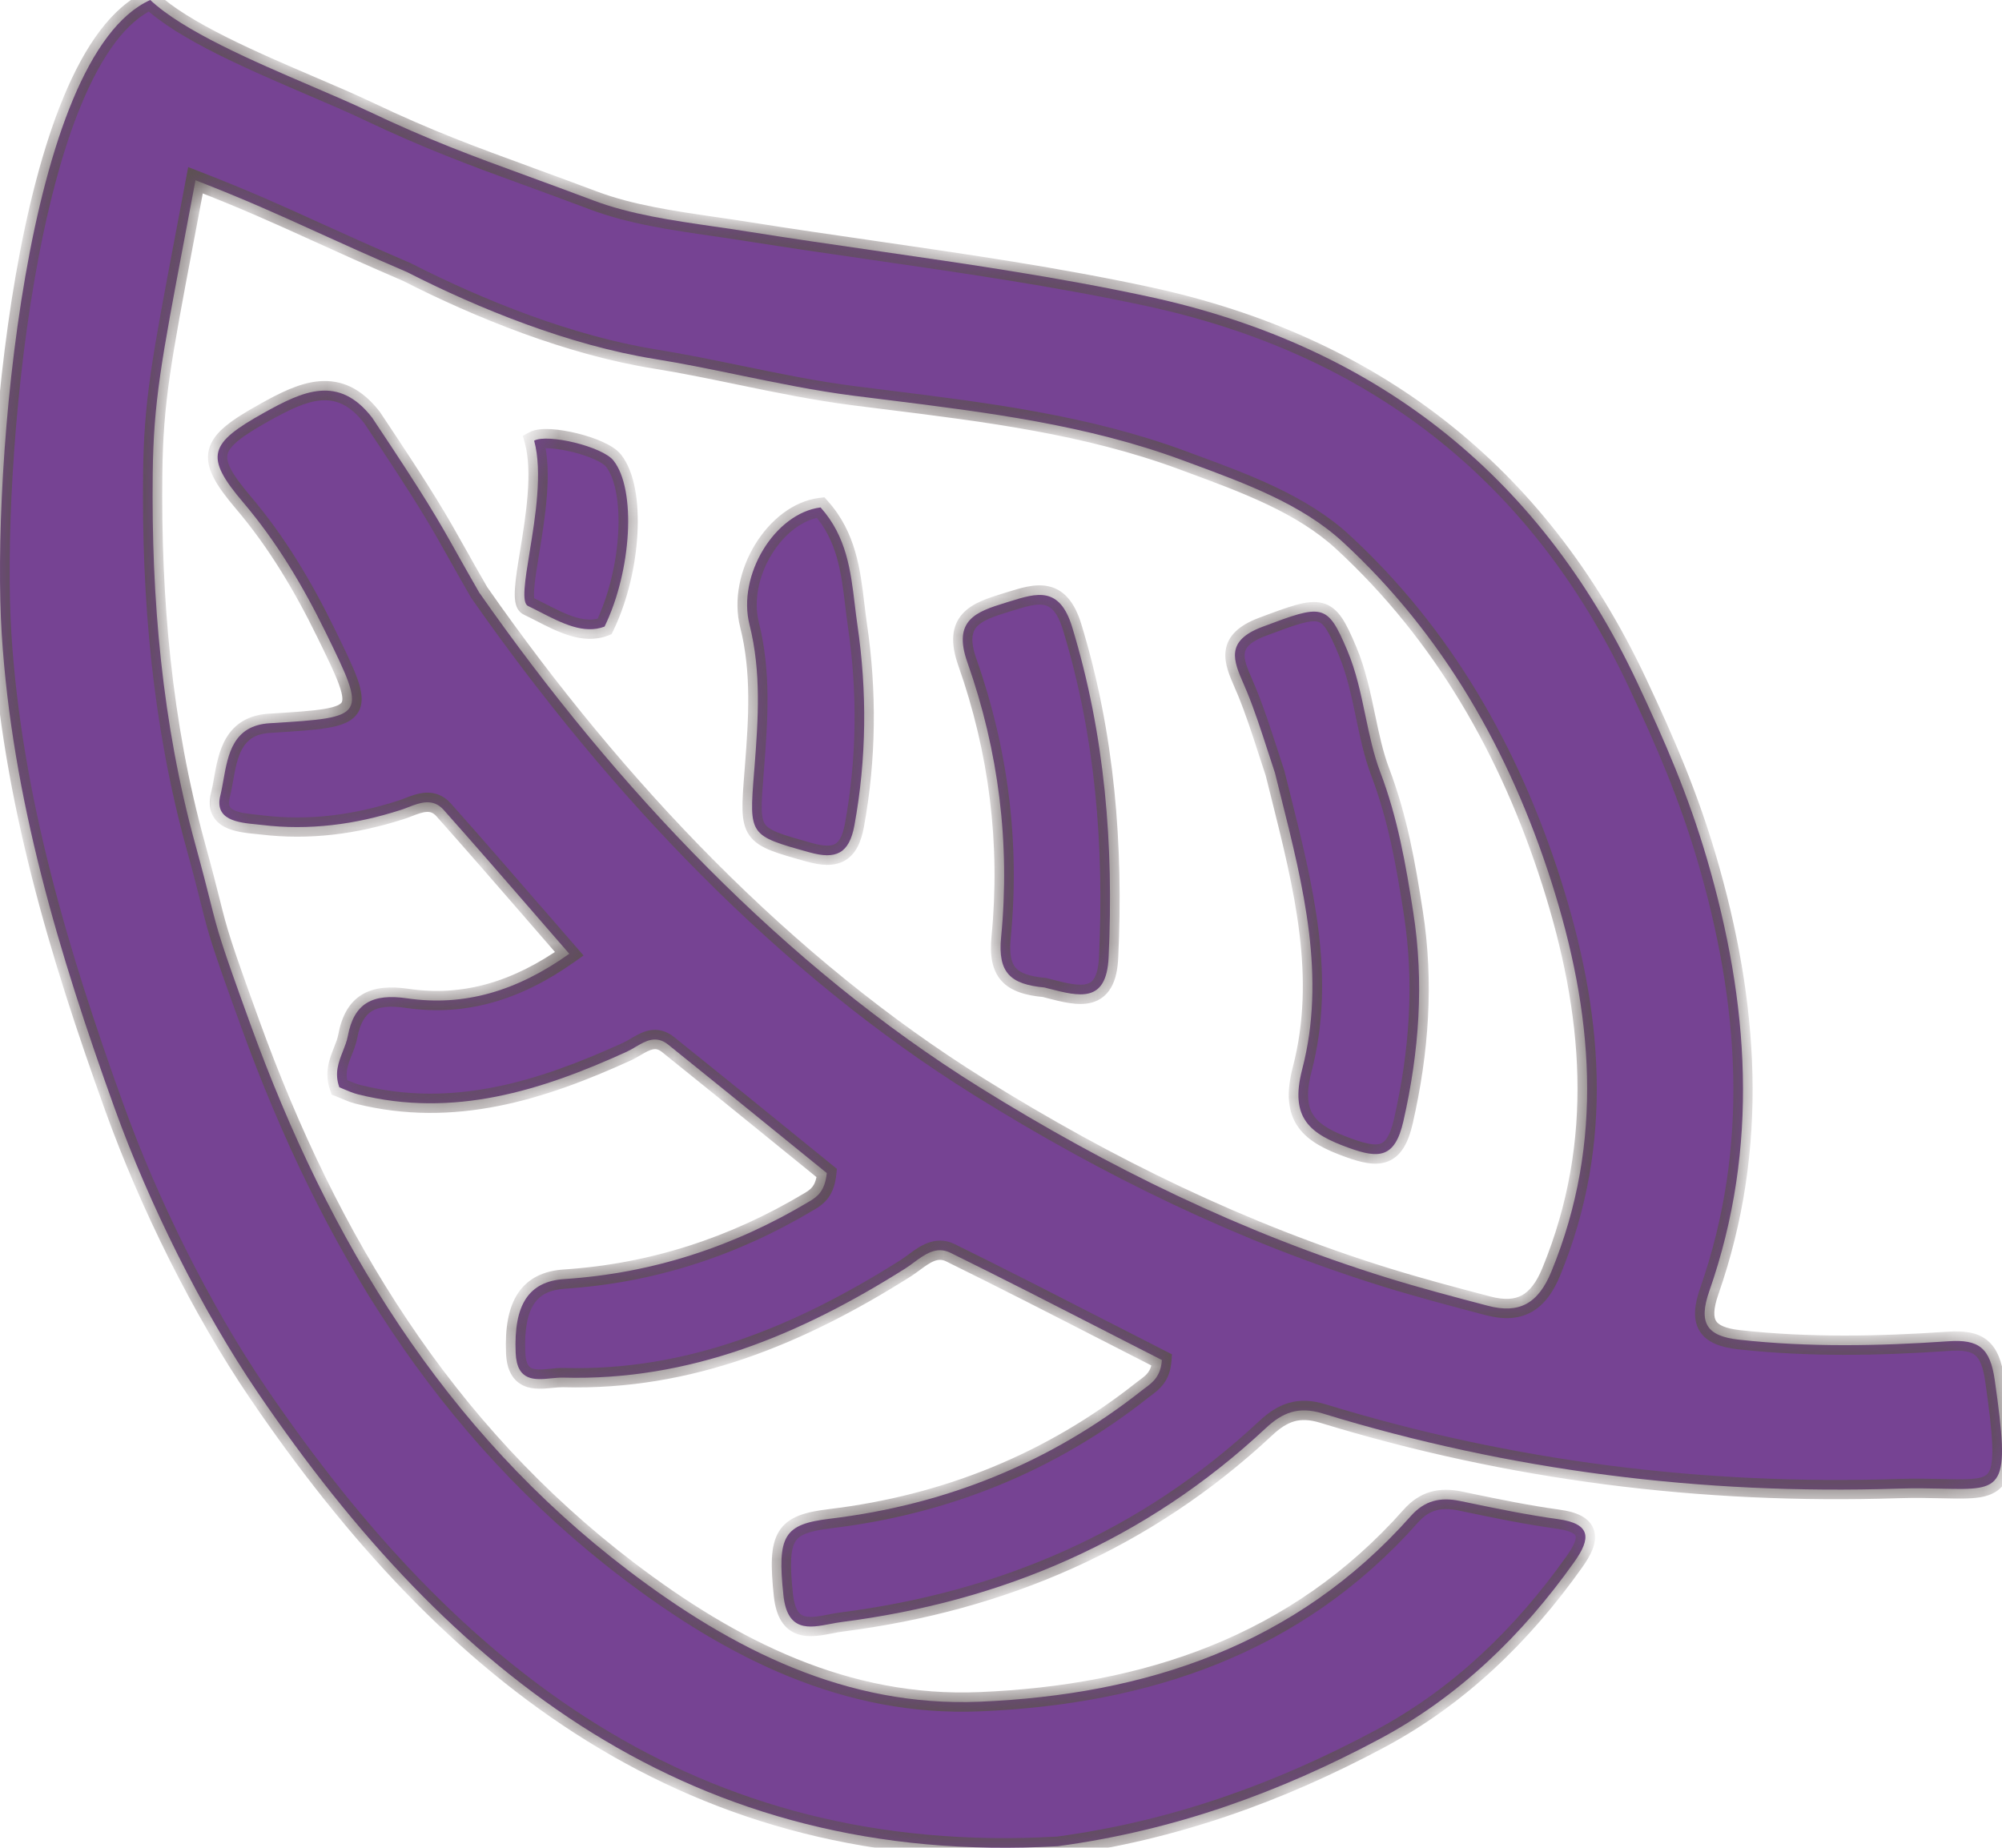
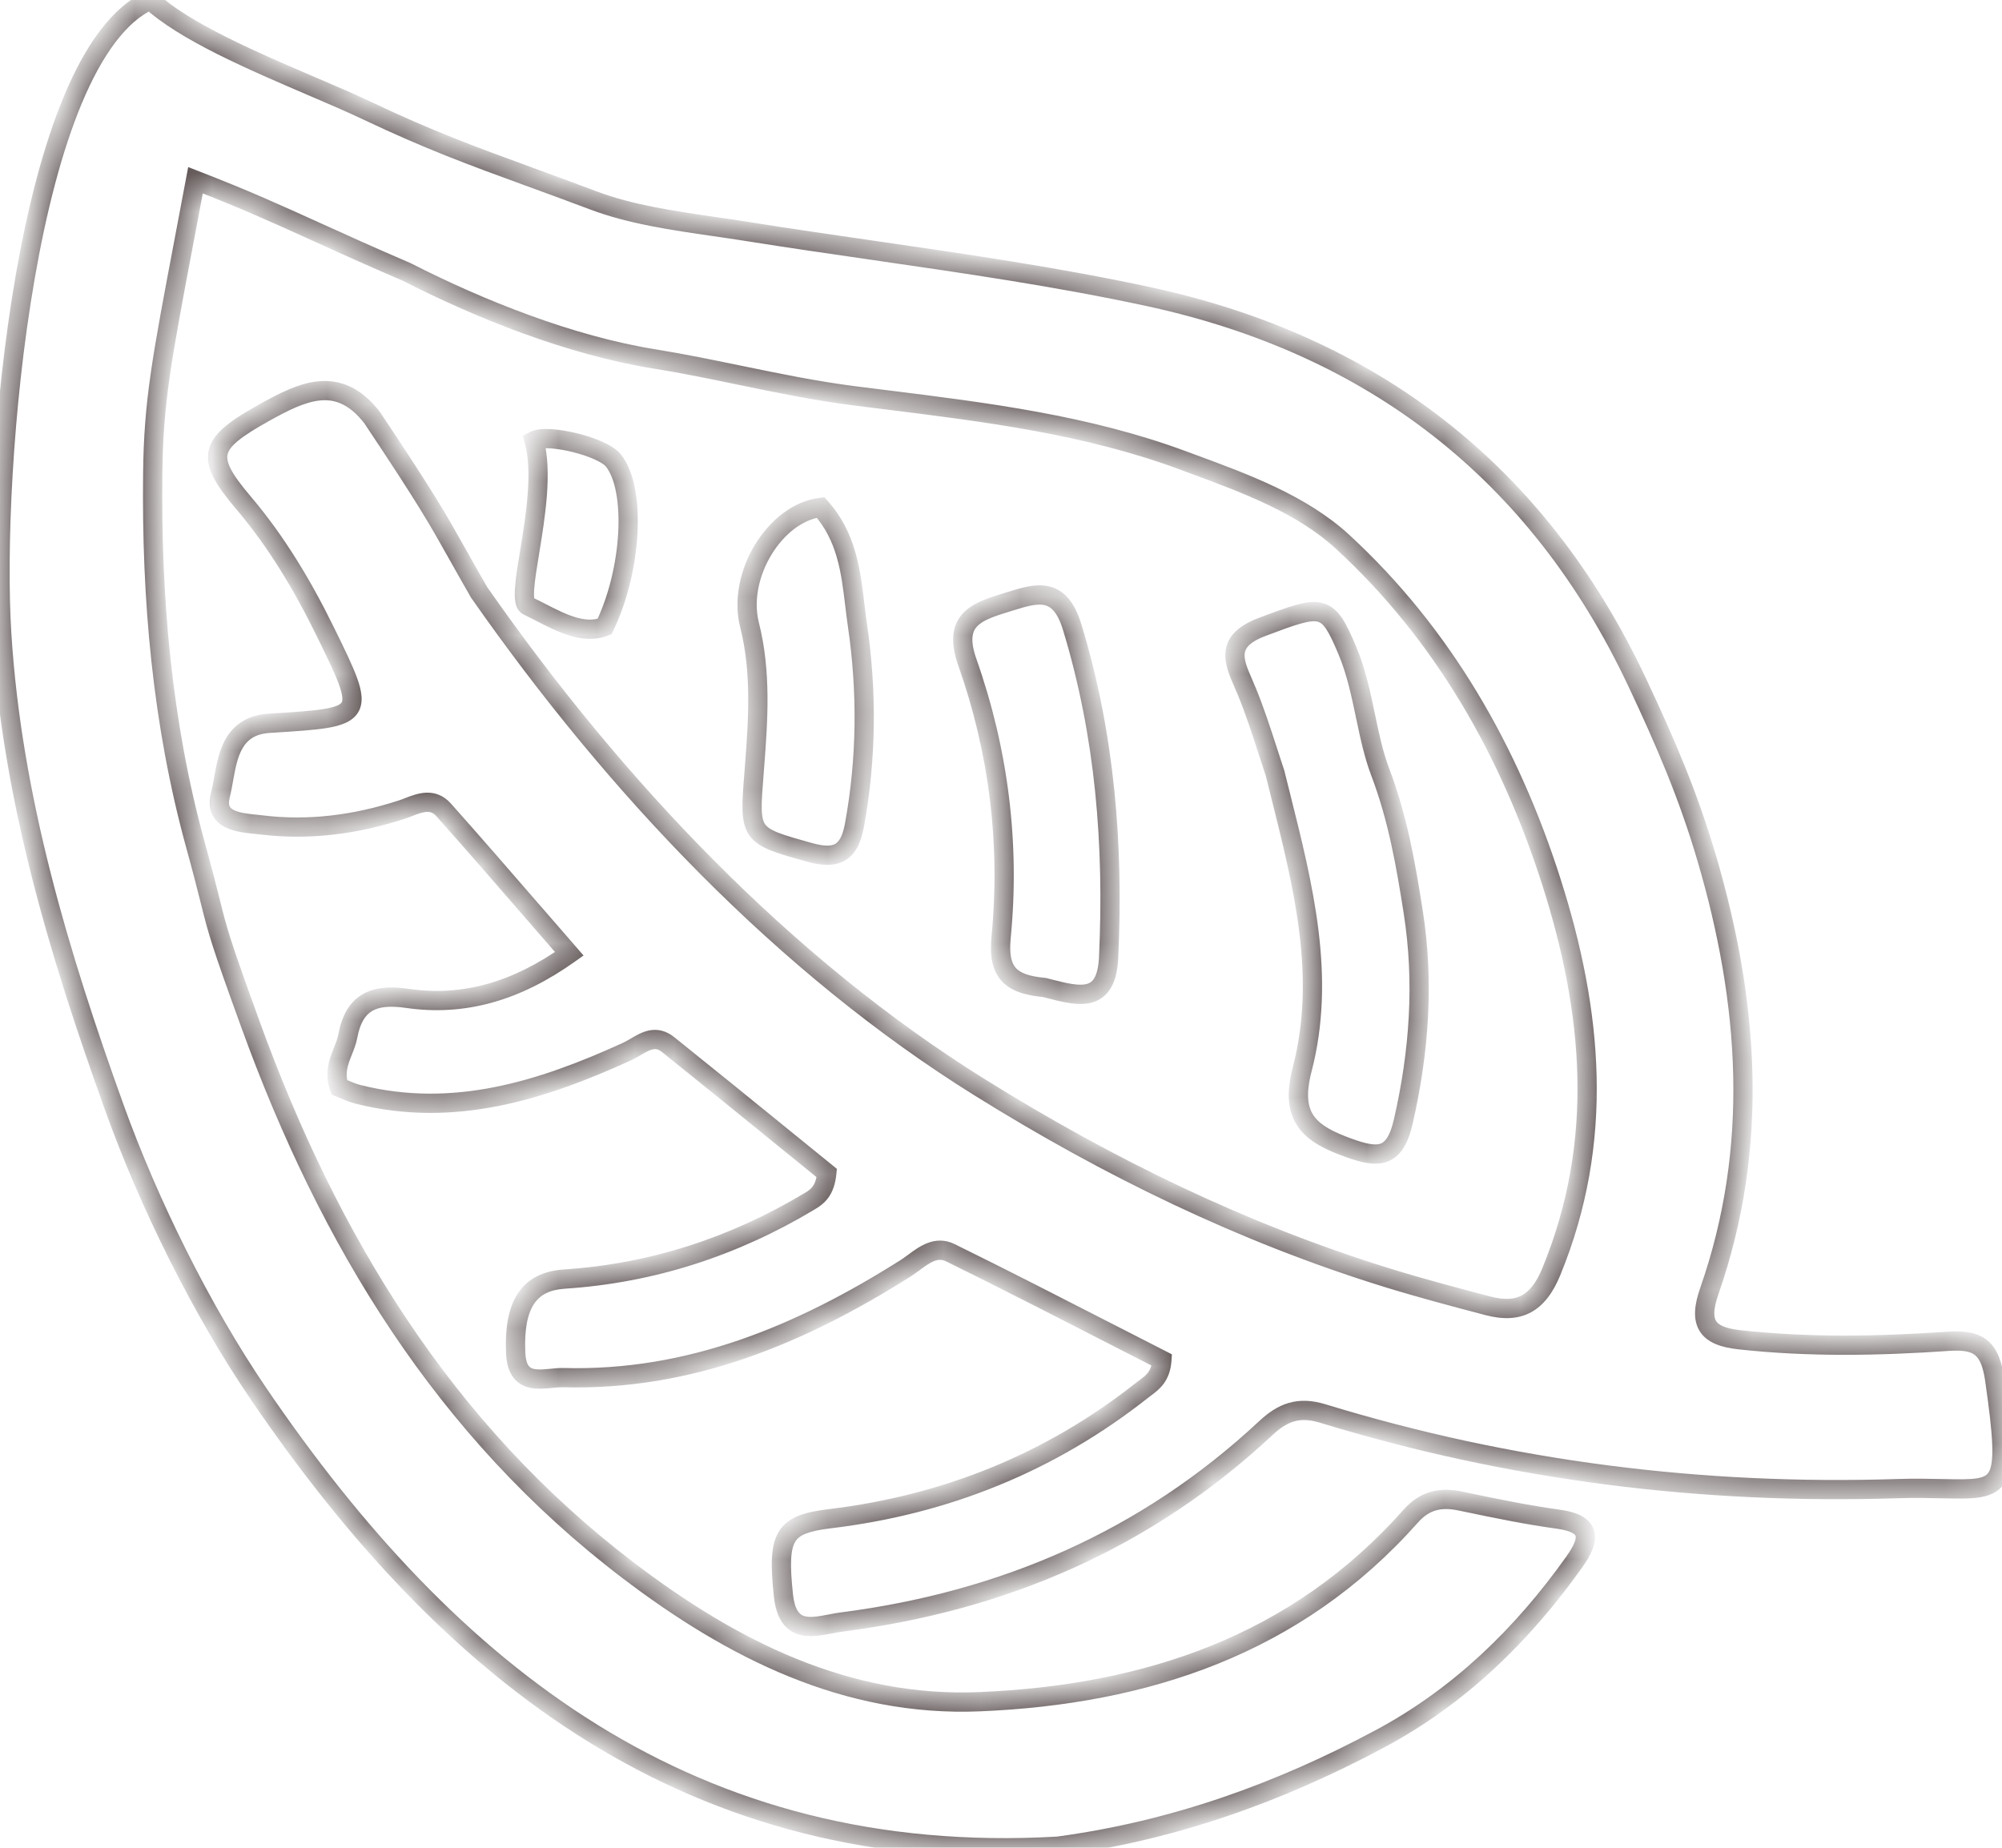
<svg xmlns="http://www.w3.org/2000/svg" width="52" height="48" viewBox="0 0 52 48" fill="none">
  <mask id="path-1-inside-1_475_2" fill="white">
    <path fill-rule="evenodd" clip-rule="evenodd" d="M27.473 47.96C17.974 48.502 11.679 43.504 6.705 36.19C5.229 34.019 3.869 31.267 2.977 28.79C1.54 24.8 0.314 20.742 0.045 16.471C-0.223 12.209 0.658 1.459 3.903 0C4.771 0.814 6.575 1.587 8.096 2.239C8.632 2.469 9.134 2.684 9.547 2.88C11.145 3.64 12.272 4.052 13.732 4.585L13.732 4.585L13.732 4.585L13.732 4.585L13.732 4.585L13.732 4.585C14.242 4.772 14.793 4.973 15.418 5.209C16.375 5.57 17.471 5.728 18.553 5.885C18.843 5.927 19.132 5.969 19.418 6.015C20.519 6.191 21.624 6.351 22.729 6.511L22.729 6.511L22.729 6.511L22.729 6.511C25.104 6.855 27.479 7.198 29.819 7.702C35.621 8.952 39.942 12.24 42.525 17.727C43.251 19.27 43.85 20.654 44.334 22.303C45.432 26.047 45.707 29.794 44.397 33.541C44.108 34.37 44.331 34.71 45.169 34.802C46.981 35.002 48.794 34.968 50.604 34.843C51.397 34.788 51.692 35.012 51.812 35.852C52.22 38.711 52.048 38.707 50.454 38.672C50.127 38.665 49.74 38.656 49.285 38.671C44.204 38.834 39.221 38.211 34.356 36.719C33.727 36.526 33.314 36.691 32.875 37.102C29.759 40.012 26.041 41.6 21.859 42.136C21.765 42.148 21.666 42.167 21.567 42.186L21.567 42.186C21.026 42.291 20.451 42.402 20.349 41.443C20.182 39.882 20.365 39.596 21.562 39.452C24.563 39.089 27.281 38 29.668 36.113C29.684 36.101 29.7 36.088 29.717 36.076L29.749 36.052C29.941 35.909 30.149 35.753 30.179 35.33C29.699 35.086 29.216 34.838 28.73 34.589L28.729 34.588L28.728 34.588L28.727 34.587C27.398 33.906 26.048 33.214 24.686 32.544C24.322 32.364 24.022 32.585 23.735 32.797L23.735 32.797C23.661 32.852 23.587 32.906 23.514 32.952C20.794 34.67 17.912 35.878 14.631 35.787C14.536 35.784 14.431 35.795 14.323 35.805C13.895 35.848 13.426 35.894 13.394 35.147C13.339 33.876 13.745 33.287 14.658 33.227C16.941 33.077 19.061 32.386 21.026 31.208C21.227 31.087 21.427 30.946 21.475 30.473C21.118 30.184 20.755 29.889 20.387 29.59L20.385 29.588C19.4 28.788 18.381 27.96 17.358 27.139C17.04 26.883 16.774 27.04 16.508 27.196C16.432 27.241 16.357 27.285 16.28 27.321C14.055 28.334 11.781 29.05 9.3 28.429C9.172 28.397 9.049 28.344 8.941 28.298L8.941 28.298C8.895 28.278 8.853 28.26 8.814 28.245C8.681 27.876 8.796 27.587 8.907 27.306C8.958 27.176 9.009 27.047 9.034 26.914C9.195 26.052 9.684 25.804 10.574 25.934C12.051 26.15 13.418 25.751 14.787 24.777C14.463 24.405 14.146 24.04 13.835 23.681L13.835 23.68C13.047 22.772 12.291 21.901 11.524 21.039C11.243 20.724 10.909 20.852 10.602 20.97L10.602 20.97C10.539 20.995 10.477 21.019 10.416 21.038C9.234 21.421 8.025 21.579 6.799 21.43C6.752 21.424 6.702 21.419 6.649 21.414L6.649 21.414L6.649 21.414L6.648 21.414C6.189 21.368 5.562 21.305 5.723 20.664C5.755 20.537 5.779 20.399 5.804 20.257C5.923 19.594 6.056 18.847 7.002 18.788L7.041 18.786C9.529 18.632 9.538 18.632 8.462 16.434C7.872 15.227 7.189 14.078 6.313 13.047C5.298 11.853 5.431 11.518 6.86 10.721C7.866 10.16 8.794 9.722 9.667 10.851C11.091 12.985 11.37 13.483 11.878 14.389L11.878 14.389C12.033 14.665 12.209 14.979 12.445 15.389C16.014 20.496 20.403 25.103 25.44 28.242C28.78 30.324 32.276 32.03 36.03 33.192C36.895 33.46 37.771 33.691 38.647 33.921C39.456 34.134 39.951 33.869 40.294 33.035C41.688 29.645 41.371 26.275 40.294 22.902C39.211 19.512 37.476 16.471 34.874 14.076C33.813 13.099 32.349 12.559 30.947 12.041L30.711 11.954C28.231 11.036 25.633 10.712 23.038 10.388L23.037 10.388L23.037 10.388L23.036 10.388C22.746 10.352 22.456 10.316 22.167 10.279C21.174 10.152 20.191 9.949 19.215 9.748L19.215 9.748L19.215 9.748C18.476 9.595 17.741 9.444 17.009 9.326C14.799 8.972 12.445 8.024 10.574 7.069C9.6 6.651 8.871 6.32 8.213 6.021C7.212 5.566 6.373 5.185 5.078 4.682C4.975 5.228 4.881 5.724 4.796 6.176C4.189 9.381 3.989 10.438 3.967 12.295C3.928 15.543 4.208 18.792 5.078 21.954C5.272 22.661 5.38 23.09 5.463 23.422C5.664 24.221 5.721 24.449 6.51 26.623C8.542 32.221 11.531 37.153 16.32 40.797C19.013 42.846 21.985 44.352 25.45 44.206C29.749 44.025 33.661 42.749 36.644 39.384C37.004 38.977 37.412 38.886 37.919 38.991L38.089 39.026L38.089 39.026C38.878 39.19 39.669 39.354 40.466 39.463C41.342 39.583 41.32 39.971 40.89 40.577C39.537 42.481 37.891 44.075 35.837 45.173C33.246 46.557 30.509 47.552 27.473 47.96ZM32.933 19.52L32.933 19.52L32.933 19.52C32.755 18.971 32.59 18.461 32.386 17.966C32.358 17.897 32.328 17.829 32.299 17.761L32.298 17.76L32.298 17.76C32.041 17.168 31.815 16.65 32.788 16.284C34.355 15.694 34.474 15.662 34.996 16.899C35.225 17.441 35.348 18.028 35.468 18.604V18.604L35.468 18.604C35.574 19.107 35.678 19.602 35.849 20.051C36.309 21.262 36.515 22.467 36.708 23.698C36.993 25.517 36.863 27.32 36.452 29.125C36.232 30.091 35.816 30.101 35.038 29.82C34.033 29.459 33.49 29.057 33.823 27.778C34.446 25.385 33.859 23.046 33.259 20.651L33.258 20.649L33.258 20.645L33.257 20.644C33.21 20.456 33.163 20.267 33.116 20.079C33.053 19.888 32.992 19.702 32.933 19.52ZM26.003 24.345C25.913 25.266 26.241 25.571 27.131 25.653L27.235 25.68C28.038 25.887 28.74 26.068 28.795 24.871C28.93 21.959 28.704 19.101 27.849 16.291C27.523 15.22 26.929 15.405 26.232 15.622L26.125 15.655C25.352 15.893 24.739 16.106 25.126 17.204C25.939 19.506 26.24 21.912 26.003 24.345ZM21.314 13.182C21.991 13.937 22.098 14.834 22.203 15.712L22.203 15.712C22.224 15.887 22.245 16.061 22.27 16.233C22.524 17.963 22.51 19.704 22.193 21.44C22.056 22.185 21.704 22.331 21.031 22.143L21.022 22.141C20.239 21.922 19.848 21.814 19.669 21.557C19.489 21.3 19.521 20.896 19.584 20.089C19.589 20.027 19.594 19.963 19.6 19.897C19.693 18.684 19.777 17.457 19.468 16.23C19.142 14.943 20.128 13.33 21.314 13.182ZM14.048 15.909C14.589 16.186 15.167 16.483 15.703 16.277C16.407 14.828 16.532 12.717 15.934 11.963C15.645 11.599 14.226 11.26 13.874 11.447C14.096 12.261 13.905 13.434 13.755 14.35C13.635 15.088 13.541 15.66 13.715 15.742C13.824 15.794 13.935 15.851 14.048 15.909Z" />
  </mask>
-   <path fill-rule="evenodd" clip-rule="evenodd" d="M27.473 47.96C17.974 48.502 11.679 43.504 6.705 36.19C5.229 34.019 3.869 31.267 2.977 28.79C1.54 24.8 0.314 20.742 0.045 16.471C-0.223 12.209 0.658 1.459 3.903 0C4.771 0.814 6.575 1.587 8.096 2.239C8.632 2.469 9.134 2.684 9.547 2.88C11.145 3.64 12.272 4.052 13.732 4.585L13.732 4.585L13.732 4.585L13.732 4.585L13.732 4.585L13.732 4.585C14.242 4.772 14.793 4.973 15.418 5.209C16.375 5.57 17.471 5.728 18.553 5.885C18.843 5.927 19.132 5.969 19.418 6.015C20.519 6.191 21.624 6.351 22.729 6.511L22.729 6.511L22.729 6.511L22.729 6.511C25.104 6.855 27.479 7.198 29.819 7.702C35.621 8.952 39.942 12.24 42.525 17.727C43.251 19.27 43.85 20.654 44.334 22.303C45.432 26.047 45.707 29.794 44.397 33.541C44.108 34.37 44.331 34.71 45.169 34.802C46.981 35.002 48.794 34.968 50.604 34.843C51.397 34.788 51.692 35.012 51.812 35.852C52.22 38.711 52.048 38.707 50.454 38.672C50.127 38.665 49.74 38.656 49.285 38.671C44.204 38.834 39.221 38.211 34.356 36.719C33.727 36.526 33.314 36.691 32.875 37.102C29.759 40.012 26.041 41.6 21.859 42.136C21.765 42.148 21.666 42.167 21.567 42.186L21.567 42.186C21.026 42.291 20.451 42.402 20.349 41.443C20.182 39.882 20.365 39.596 21.562 39.452C24.563 39.089 27.281 38 29.668 36.113C29.684 36.101 29.7 36.088 29.717 36.076L29.749 36.052C29.941 35.909 30.149 35.753 30.179 35.33C29.699 35.086 29.216 34.838 28.73 34.589L28.729 34.588L28.728 34.588L28.727 34.587C27.398 33.906 26.048 33.214 24.686 32.544C24.322 32.364 24.022 32.585 23.735 32.797L23.735 32.797C23.661 32.852 23.587 32.906 23.514 32.952C20.794 34.67 17.912 35.878 14.631 35.787C14.536 35.784 14.431 35.795 14.323 35.805C13.895 35.848 13.426 35.894 13.394 35.147C13.339 33.876 13.745 33.287 14.658 33.227C16.941 33.077 19.061 32.386 21.026 31.208C21.227 31.087 21.427 30.946 21.475 30.473C21.118 30.184 20.755 29.889 20.387 29.59L20.385 29.588C19.4 28.788 18.381 27.96 17.358 27.139C17.04 26.883 16.774 27.04 16.508 27.196C16.432 27.241 16.357 27.285 16.28 27.321C14.055 28.334 11.781 29.05 9.3 28.429C9.172 28.397 9.049 28.344 8.941 28.298L8.941 28.298C8.895 28.278 8.853 28.26 8.814 28.245C8.681 27.876 8.796 27.587 8.907 27.306C8.958 27.176 9.009 27.047 9.034 26.914C9.195 26.052 9.684 25.804 10.574 25.934C12.051 26.15 13.418 25.751 14.787 24.777C14.463 24.405 14.146 24.04 13.835 23.681L13.835 23.68C13.047 22.772 12.291 21.901 11.524 21.039C11.243 20.724 10.909 20.852 10.602 20.97L10.602 20.97C10.539 20.995 10.477 21.019 10.416 21.038C9.234 21.421 8.025 21.579 6.799 21.43C6.752 21.424 6.702 21.419 6.649 21.414L6.649 21.414L6.649 21.414L6.648 21.414C6.189 21.368 5.562 21.305 5.723 20.664C5.755 20.537 5.779 20.399 5.804 20.257C5.923 19.594 6.056 18.847 7.002 18.788L7.041 18.786C9.529 18.632 9.538 18.632 8.462 16.434C7.872 15.227 7.189 14.078 6.313 13.047C5.298 11.853 5.431 11.518 6.86 10.721C7.866 10.16 8.794 9.722 9.667 10.851C11.091 12.985 11.37 13.483 11.878 14.389L11.878 14.389C12.033 14.665 12.209 14.979 12.445 15.389C16.014 20.496 20.403 25.103 25.44 28.242C28.78 30.324 32.276 32.03 36.03 33.192C36.895 33.46 37.771 33.691 38.647 33.921C39.456 34.134 39.951 33.869 40.294 33.035C41.688 29.645 41.371 26.275 40.294 22.902C39.211 19.512 37.476 16.471 34.874 14.076C33.813 13.099 32.349 12.559 30.947 12.041L30.711 11.954C28.231 11.036 25.633 10.712 23.038 10.388L23.037 10.388L23.037 10.388L23.036 10.388C22.746 10.352 22.456 10.316 22.167 10.279C21.174 10.152 20.191 9.949 19.215 9.748L19.215 9.748L19.215 9.748C18.476 9.595 17.741 9.444 17.009 9.326C14.799 8.972 12.445 8.024 10.574 7.069C9.6 6.651 8.871 6.32 8.213 6.021C7.212 5.566 6.373 5.185 5.078 4.682C4.975 5.228 4.881 5.724 4.796 6.176C4.189 9.381 3.989 10.438 3.967 12.295C3.928 15.543 4.208 18.792 5.078 21.954C5.272 22.661 5.38 23.09 5.463 23.422C5.664 24.221 5.721 24.449 6.51 26.623C8.542 32.221 11.531 37.153 16.32 40.797C19.013 42.846 21.985 44.352 25.45 44.206C29.749 44.025 33.661 42.749 36.644 39.384C37.004 38.977 37.412 38.886 37.919 38.991L38.089 39.026L38.089 39.026C38.878 39.19 39.669 39.354 40.466 39.463C41.342 39.583 41.32 39.971 40.89 40.577C39.537 42.481 37.891 44.075 35.837 45.173C33.246 46.557 30.509 47.552 27.473 47.96ZM32.933 19.52L32.933 19.52L32.933 19.52C32.755 18.971 32.59 18.461 32.386 17.966C32.358 17.897 32.328 17.829 32.299 17.761L32.298 17.76L32.298 17.76C32.041 17.168 31.815 16.65 32.788 16.284C34.355 15.694 34.474 15.662 34.996 16.899C35.225 17.441 35.348 18.028 35.468 18.604V18.604L35.468 18.604C35.574 19.107 35.678 19.602 35.849 20.051C36.309 21.262 36.515 22.467 36.708 23.698C36.993 25.517 36.863 27.32 36.452 29.125C36.232 30.091 35.816 30.101 35.038 29.82C34.033 29.459 33.49 29.057 33.823 27.778C34.446 25.385 33.859 23.046 33.259 20.651L33.258 20.649L33.258 20.645L33.257 20.644C33.21 20.456 33.163 20.267 33.116 20.079C33.053 19.888 32.992 19.702 32.933 19.52ZM26.003 24.345C25.913 25.266 26.241 25.571 27.131 25.653L27.235 25.68C28.038 25.887 28.74 26.068 28.795 24.871C28.93 21.959 28.704 19.101 27.849 16.291C27.523 15.22 26.929 15.405 26.232 15.622L26.125 15.655C25.352 15.893 24.739 16.106 25.126 17.204C25.939 19.506 26.24 21.912 26.003 24.345ZM21.314 13.182C21.991 13.937 22.098 14.834 22.203 15.712L22.203 15.712C22.224 15.887 22.245 16.061 22.27 16.233C22.524 17.963 22.51 19.704 22.193 21.44C22.056 22.185 21.704 22.331 21.031 22.143L21.022 22.141C20.239 21.922 19.848 21.814 19.669 21.557C19.489 21.3 19.521 20.896 19.584 20.089C19.589 20.027 19.594 19.963 19.6 19.897C19.693 18.684 19.777 17.457 19.468 16.23C19.142 14.943 20.128 13.33 21.314 13.182ZM14.048 15.909C14.589 16.186 15.167 16.483 15.703 16.277C16.407 14.828 16.532 12.717 15.934 11.963C15.645 11.599 14.226 11.26 13.874 11.447C14.096 12.261 13.905 13.434 13.755 14.35C13.635 15.088 13.541 15.66 13.715 15.742C13.824 15.794 13.935 15.851 14.048 15.909Z" fill="#764393" />
  <path d="M6.705 36.19L6.912 36.05L6.912 36.05L6.705 36.19ZM27.473 47.96L27.487 48.209L27.497 48.209L27.506 48.208L27.473 47.96ZM2.977 28.79L2.742 28.875L2.742 28.875L2.977 28.79ZM0.045 16.471L0.295 16.456L0.295 16.456L0.045 16.471ZM3.903 0L4.074 -0.182L3.952 -0.296L3.801 -0.228L3.903 0ZM8.096 2.239L7.997 2.469L7.997 2.469L8.096 2.239ZM9.547 2.88L9.654 2.654L9.654 2.654L9.547 2.88ZM13.732 4.585L13.823 4.352L13.818 4.35L13.732 4.585ZM13.732 4.585L13.641 4.818L13.653 4.822L13.732 4.585ZM13.732 4.585L13.819 4.351L13.811 4.348L13.732 4.585ZM13.732 4.585L13.646 4.82L13.647 4.82L13.732 4.585ZM13.732 4.585L13.647 4.82L13.647 4.82L13.732 4.585ZM13.732 4.585L13.818 4.351L13.818 4.35L13.732 4.585ZM15.418 5.209L15.506 4.975L15.506 4.975L15.418 5.209ZM18.553 5.885L18.517 6.133L18.517 6.133L18.553 5.885ZM19.418 6.015L19.378 6.262L19.378 6.262L19.418 6.015ZM22.729 6.511L22.77 6.264L22.765 6.263L22.729 6.511ZM22.729 6.511L22.688 6.757L22.694 6.758L22.729 6.511ZM29.819 7.702L29.872 7.458L29.872 7.458L29.819 7.702ZM42.525 17.727L42.751 17.62L42.751 17.62L42.525 17.727ZM44.334 22.303L44.094 22.373L44.094 22.373L44.334 22.303ZM44.397 33.541L44.633 33.623L44.633 33.623L44.397 33.541ZM45.169 34.802L45.142 35.051L45.142 35.051L45.169 34.802ZM50.604 34.843L50.587 34.594L50.587 34.594L50.604 34.843ZM51.812 35.852L52.06 35.816L52.06 35.816L51.812 35.852ZM50.454 38.672L50.459 38.422L50.459 38.422L50.454 38.672ZM49.285 38.671L49.277 38.421L49.277 38.421L49.285 38.671ZM34.356 36.719L34.429 36.48L34.429 36.48L34.356 36.719ZM32.875 37.102L33.045 37.285L33.045 37.285L32.875 37.102ZM21.859 42.136L21.827 41.888L21.827 41.888L21.859 42.136ZM21.567 42.186L21.609 42.433L21.614 42.432L21.567 42.186ZM21.567 42.186L21.524 41.94L21.519 41.941L21.567 42.186ZM20.349 41.443L20.1 41.47L20.1 41.47L20.349 41.443ZM21.562 39.452L21.592 39.7L21.592 39.7L21.562 39.452ZM29.668 36.113L29.513 35.917L29.513 35.917L29.668 36.113ZM29.717 36.076L29.567 35.876L29.566 35.876L29.717 36.076ZM29.749 36.052L29.6 35.851L29.599 35.852L29.749 36.052ZM30.179 35.33L30.428 35.347L30.439 35.182L30.292 35.107L30.179 35.33ZM28.73 34.589L28.844 34.366L28.844 34.366L28.73 34.589ZM28.729 34.588L28.614 34.81L28.615 34.811L28.729 34.588ZM28.728 34.588L28.843 34.366L28.842 34.365L28.728 34.588ZM28.727 34.587L28.841 34.365L28.841 34.365L28.727 34.587ZM24.686 32.544L24.796 32.319L24.796 32.319L24.686 32.544ZM23.735 32.797L23.587 32.596L23.579 32.601L23.572 32.607L23.735 32.797ZM23.735 32.797L23.884 32.998L23.891 32.992L23.898 32.986L23.735 32.797ZM23.514 32.952L23.647 33.164L23.647 33.164L23.514 32.952ZM14.631 35.787L14.624 36.037L14.624 36.037L14.631 35.787ZM14.323 35.805L14.348 36.054L14.348 36.054L14.323 35.805ZM13.394 35.147L13.144 35.157L13.144 35.157L13.394 35.147ZM14.658 33.227L14.674 33.477L14.674 33.477L14.658 33.227ZM21.026 31.208L20.897 30.994L20.897 30.994L21.026 31.208ZM21.475 30.473L21.724 30.498L21.737 30.364L21.633 30.279L21.475 30.473ZM20.387 29.59L20.545 29.396L20.545 29.395L20.387 29.59ZM20.385 29.588L20.227 29.782L20.227 29.782L20.385 29.588ZM17.358 27.139L17.201 27.334L17.201 27.334L17.358 27.139ZM16.508 27.196L16.381 26.981L16.381 26.981L16.508 27.196ZM16.28 27.321L16.176 27.093L16.176 27.093L16.28 27.321ZM9.3 28.429L9.24 28.672L9.24 28.672L9.3 28.429ZM8.941 28.298L8.839 28.526L8.842 28.527L8.941 28.298ZM8.941 28.298L9.042 28.069L9.039 28.068L8.941 28.298ZM8.814 28.245L8.578 28.329L8.617 28.437L8.724 28.478L8.814 28.245ZM8.907 27.306L9.139 27.398L9.139 27.398L8.907 27.306ZM9.034 26.914L8.788 26.868L8.788 26.868L9.034 26.914ZM10.574 25.934L10.538 26.182L10.538 26.182L10.574 25.934ZM14.787 24.777L14.932 24.981L15.157 24.821L14.976 24.613L14.787 24.777ZM13.835 23.681L13.646 23.845L13.646 23.845L13.835 23.681ZM13.835 23.68L14.023 23.517L14.023 23.517L13.835 23.68ZM11.524 21.039L11.711 20.873L11.711 20.873L11.524 21.039ZM10.602 20.97L10.691 21.204L10.692 21.204L10.602 20.97ZM10.602 20.97L10.514 20.737L10.513 20.737L10.602 20.97ZM10.416 21.038L10.493 21.276L10.493 21.276L10.416 21.038ZM6.799 21.43L6.829 21.182L6.829 21.182L6.799 21.43ZM6.649 21.414L6.674 21.165L6.673 21.165L6.649 21.414ZM6.649 21.414L6.623 21.663L6.625 21.663L6.649 21.414ZM6.649 21.414L6.674 21.165L6.673 21.165L6.649 21.414ZM6.648 21.414L6.624 21.663L6.624 21.663L6.648 21.414ZM5.723 20.664L5.965 20.725L5.965 20.725L5.723 20.664ZM5.804 20.257L5.558 20.213L5.558 20.213L5.804 20.257ZM7.002 18.788L6.986 18.539L6.986 18.539L7.002 18.788ZM7.041 18.786L7.057 19.036L7.057 19.036L7.041 18.786ZM8.462 16.434L8.237 16.544L8.237 16.544L8.462 16.434ZM6.313 13.047L6.503 12.885L6.503 12.885L6.313 13.047ZM6.86 10.721L6.982 10.939L6.982 10.939L6.86 10.721ZM9.667 10.851L9.875 10.712L9.87 10.705L9.865 10.698L9.667 10.851ZM11.878 14.389L11.66 14.511L11.661 14.513L11.878 14.389ZM11.878 14.389L12.096 14.267L12.095 14.265L11.878 14.389ZM12.445 15.389L12.228 15.513L12.234 15.523L12.24 15.532L12.445 15.389ZM25.44 28.242L25.308 28.454L25.44 28.242ZM36.03 33.192L35.956 33.431L35.956 33.431L36.03 33.192ZM38.647 33.921L38.711 33.68L38.711 33.68L38.647 33.921ZM40.294 33.035L40.525 33.13L40.525 33.13L40.294 33.035ZM40.294 22.902L40.532 22.826L40.532 22.826L40.294 22.902ZM34.874 14.076L35.044 13.892L35.044 13.892L34.874 14.076ZM30.947 12.041L30.86 12.276L30.86 12.276L30.947 12.041ZM30.711 11.954L30.625 12.189L30.625 12.189L30.711 11.954ZM23.038 10.388L23.006 10.636L23.007 10.636L23.038 10.388ZM23.036 10.388L23.067 10.14L23.067 10.14L23.036 10.388ZM22.167 10.279L22.198 10.031L22.198 10.031L22.167 10.279ZM19.215 9.748L19.266 9.503L19.264 9.503L19.215 9.748ZM19.215 9.748L19.163 9.992L19.166 9.993L19.215 9.748ZM19.215 9.748L19.267 9.503L19.266 9.503L19.215 9.748ZM17.009 9.326L17.048 9.079L17.048 9.079L17.009 9.326ZM10.574 7.069L10.688 6.847L10.681 6.843L10.673 6.839L10.574 7.069ZM8.213 6.021L8.316 5.793L8.316 5.793L8.213 6.021ZM5.078 4.682L5.168 4.449L4.888 4.34L4.832 4.636L5.078 4.682ZM4.796 6.176L4.55 6.13L4.55 6.13L4.796 6.176ZM3.967 12.295L4.217 12.298L4.217 12.298L3.967 12.295ZM5.078 21.954L5.319 21.887L5.319 21.887L5.078 21.954ZM5.463 23.422L5.221 23.483L5.221 23.483L5.463 23.422ZM6.51 26.623L6.275 26.708L6.275 26.708L6.51 26.623ZM16.32 40.797L16.169 40.996L16.169 40.996L16.32 40.797ZM25.45 44.206L25.44 43.956L25.44 43.956L25.45 44.206ZM36.644 39.384L36.457 39.218L36.457 39.218L36.644 39.384ZM37.919 38.991L37.97 38.746L37.97 38.746L37.919 38.991ZM38.089 39.026L38.15 38.783L38.14 38.782L38.089 39.026ZM38.089 39.026L38.029 39.269L38.038 39.271L38.089 39.026ZM40.466 39.463L40.5 39.216L40.5 39.216L40.466 39.463ZM40.89 40.577L41.093 40.721L41.093 40.721L40.89 40.577ZM35.837 45.173L35.719 44.952L35.719 44.952L35.837 45.173ZM32.933 19.52L33.171 19.443L33.17 19.441L32.933 19.52ZM32.933 19.52L32.695 19.597L32.695 19.597L32.933 19.52ZM32.933 19.52L32.695 19.597L32.696 19.599L32.933 19.52ZM32.386 17.966L32.155 18.061L32.155 18.061L32.386 17.966ZM32.299 17.761L32.069 17.86L32.069 17.861L32.299 17.761ZM32.298 17.76L32.069 17.858L32.069 17.859L32.298 17.76ZM32.298 17.76L32.528 17.662L32.528 17.66L32.298 17.76ZM32.788 16.284L32.7 16.05L32.7 16.05L32.788 16.284ZM34.996 16.899L34.766 16.997L34.766 16.997L34.996 16.899ZM35.468 18.604H35.718V18.578L35.713 18.552L35.468 18.604ZM35.468 18.604H35.218V18.644L35.231 18.683L35.468 18.604ZM35.468 18.604L35.713 18.552L35.71 18.538L35.706 18.524L35.468 18.604ZM35.849 20.051L35.615 20.14L35.615 20.14L35.849 20.051ZM36.708 23.698L36.955 23.659L36.955 23.659L36.708 23.698ZM36.452 29.125L36.208 29.069L36.208 29.069L36.452 29.125ZM35.038 29.82L34.953 30.056L34.953 30.056L35.038 29.82ZM33.823 27.778L34.065 27.841L34.065 27.841L33.823 27.778ZM33.259 20.651L33.016 20.712L33.017 20.712L33.259 20.651ZM33.258 20.649L33.501 20.588L33.501 20.588L33.258 20.649ZM33.258 20.645L33.015 20.705L33.015 20.706L33.258 20.645ZM33.257 20.644L33.5 20.584L33.5 20.583L33.257 20.644ZM33.116 20.079L33.359 20.019L33.356 20.009L33.353 20L33.116 20.079ZM27.131 25.653L27.193 25.411L27.174 25.406L27.154 25.404L27.131 25.653ZM26.003 24.345L25.754 24.32L25.754 24.32L26.003 24.345ZM27.235 25.68L27.297 25.438L27.297 25.438L27.235 25.68ZM28.795 24.871L29.045 24.883L29.045 24.883L28.795 24.871ZM27.849 16.291L28.088 16.219L28.088 16.219L27.849 16.291ZM26.232 15.622L26.306 15.861L26.306 15.861L26.232 15.622ZM26.125 15.655L26.199 15.894L26.2 15.894L26.125 15.655ZM25.126 17.204L25.362 17.12L25.362 17.12L25.126 17.204ZM22.203 15.712L22.452 15.687L22.451 15.682L22.203 15.712ZM21.314 13.182L21.5 13.015L21.413 12.918L21.283 12.934L21.314 13.182ZM22.203 15.712L21.954 15.737L21.955 15.742L22.203 15.712ZM22.27 16.233L22.023 16.269L22.023 16.269L22.27 16.233ZM22.193 21.44L22.439 21.485L22.439 21.485L22.193 21.44ZM21.031 22.143L21.098 21.902L21.098 21.902L21.031 22.143ZM21.022 22.141L20.954 22.382L20.954 22.382L21.022 22.141ZM19.669 21.557L19.873 21.413L19.873 21.413L19.669 21.557ZM19.584 20.089L19.335 20.069L19.335 20.069L19.584 20.089ZM19.6 19.897L19.849 19.916L19.849 19.916L19.6 19.897ZM19.468 16.23L19.71 16.169L19.71 16.169L19.468 16.23ZM15.703 16.277L15.792 16.511L15.884 16.475L15.927 16.387L15.703 16.277ZM14.048 15.909L14.162 15.686L14.162 15.686L14.048 15.909ZM15.934 11.963L15.738 12.119L15.738 12.119L15.934 11.963ZM13.874 11.447L13.757 11.226L13.58 11.32L13.633 11.513L13.874 11.447ZM13.755 14.35L14.002 14.39L14.002 14.39L13.755 14.35ZM13.715 15.742L13.608 15.968L13.608 15.968L13.715 15.742ZM6.498 36.331C11.499 43.684 17.867 48.759 27.487 48.209L27.459 47.71C18.081 48.246 11.859 43.324 6.912 36.05L6.498 36.331ZM2.742 28.875C3.64 31.369 5.009 34.141 6.498 36.331L6.912 36.05C5.449 33.898 4.098 31.165 3.212 28.705L2.742 28.875ZM-0.204 16.487C0.067 20.794 1.302 24.879 2.742 28.875L3.212 28.705C1.777 24.721 0.561 20.691 0.295 16.456L-0.204 16.487ZM3.801 -0.228C2.897 0.178 2.202 1.203 1.663 2.493C1.118 3.797 0.708 5.431 0.41 7.141C-0.185 10.562 -0.34 14.335 -0.204 16.487L0.295 16.456C0.162 14.345 0.314 10.612 0.903 7.227C1.197 5.535 1.599 3.942 2.124 2.686C2.654 1.418 3.286 0.551 4.006 0.228L3.801 -0.228ZM8.194 2.009C7.432 1.683 6.608 1.329 5.867 0.957C5.121 0.582 4.481 0.199 4.074 -0.182L3.732 0.182C4.194 0.615 4.889 1.025 5.642 1.404C6.4 1.784 7.238 2.143 7.997 2.469L8.194 2.009ZM9.654 2.654C9.236 2.455 8.729 2.238 8.194 2.009L7.997 2.469C8.535 2.699 9.032 2.912 9.439 3.106L9.654 2.654ZM13.818 4.35C12.359 3.817 11.241 3.409 9.654 2.654L9.439 3.106C11.049 3.871 12.186 4.287 13.646 4.82L13.818 4.35ZM13.823 4.352L13.823 4.352L13.642 4.818L13.642 4.818L13.823 4.352ZM13.811 4.348L13.811 4.348L13.653 4.822L13.653 4.822L13.811 4.348ZM13.819 4.351L13.819 4.351L13.646 4.82L13.646 4.82L13.819 4.351ZM13.817 4.35L13.817 4.35L13.647 4.82L13.647 4.82L13.817 4.35ZM13.818 4.35L13.817 4.35L13.647 4.82L13.648 4.82L13.818 4.35ZM15.506 4.975C14.88 4.738 14.328 4.537 13.818 4.351L13.647 4.82C14.157 5.006 14.706 5.207 15.33 5.442L15.506 4.975ZM18.589 5.638C17.5 5.48 16.433 5.324 15.506 4.975L15.33 5.442C16.317 5.815 17.441 5.977 18.517 6.133L18.589 5.638ZM19.457 5.768C19.17 5.722 18.879 5.68 18.589 5.638L18.517 6.133C18.808 6.175 19.095 6.216 19.378 6.262L19.457 5.768ZM22.765 6.263C21.66 6.103 20.557 5.944 19.457 5.768L19.378 6.262C20.482 6.438 21.589 6.598 22.694 6.758L22.765 6.263ZM22.77 6.264L22.77 6.264L22.688 6.757L22.688 6.757L22.77 6.264ZM22.77 6.264L22.77 6.264L22.688 6.757L22.688 6.757L22.77 6.264ZM22.77 6.264L22.77 6.264L22.688 6.757L22.688 6.757L22.77 6.264ZM29.872 7.458C27.521 6.952 25.139 6.607 22.765 6.263L22.694 6.758C25.07 7.102 27.436 7.445 29.767 7.947L29.872 7.458ZM42.751 17.62C40.133 12.061 35.747 8.723 29.872 7.458L29.767 7.947C35.495 9.18 39.75 12.42 42.299 17.834L42.751 17.62ZM44.573 22.232C44.084 20.565 43.48 19.168 42.751 17.62L42.299 17.834C43.023 19.373 43.615 20.742 44.094 22.373L44.573 22.232ZM44.633 33.623C45.965 29.812 45.681 26.01 44.573 22.232L44.094 22.373C45.182 26.085 45.449 29.775 44.161 33.459L44.633 33.623ZM45.197 34.554C44.788 34.508 44.631 34.41 44.573 34.316C44.514 34.221 44.492 34.029 44.633 33.623L44.161 33.459C44.013 33.882 43.959 34.275 44.148 34.58C44.339 34.886 44.713 35.003 45.142 35.051L45.197 34.554ZM50.587 34.594C48.785 34.718 46.988 34.751 45.197 34.554L45.142 35.051C46.974 35.253 48.804 35.218 50.621 35.093L50.587 34.594ZM52.06 35.816C51.998 35.384 51.884 35.036 51.619 34.819C51.353 34.601 50.996 34.566 50.587 34.594L50.621 35.093C51.005 35.066 51.193 35.115 51.302 35.205C51.413 35.296 51.507 35.479 51.565 35.887L52.06 35.816ZM50.448 38.922C50.837 38.93 51.175 38.939 51.438 38.895C51.715 38.848 51.958 38.734 52.103 38.466C52.234 38.226 52.262 37.9 52.246 37.493C52.229 37.078 52.161 36.53 52.06 35.816L51.565 35.887C51.667 36.602 51.73 37.127 51.746 37.514C51.762 37.91 51.725 38.116 51.664 38.228C51.618 38.312 51.545 38.37 51.355 38.402C51.15 38.436 50.868 38.431 50.459 38.422L50.448 38.922ZM49.293 38.92C49.74 38.906 50.121 38.915 50.448 38.922L50.459 38.422C50.132 38.415 49.739 38.406 49.277 38.421L49.293 38.92ZM34.283 36.958C39.176 38.458 44.186 39.084 49.293 38.92L49.277 38.421C44.222 38.583 39.267 37.963 34.429 36.48L34.283 36.958ZM33.045 37.285C33.25 37.093 33.43 36.978 33.614 36.924C33.794 36.872 34.004 36.873 34.283 36.958L34.429 36.48C34.079 36.373 33.768 36.359 33.475 36.444C33.186 36.528 32.939 36.7 32.704 36.919L33.045 37.285ZM21.891 42.384C26.118 41.842 29.887 40.234 33.045 37.285L32.704 36.919C29.631 39.789 25.963 41.358 21.827 41.888L21.891 42.384ZM21.614 42.432C21.715 42.412 21.806 42.395 21.891 42.384L21.827 41.888C21.724 41.901 21.617 41.922 21.519 41.941L21.614 42.432ZM21.609 42.433L21.609 42.433L21.524 41.94L21.524 41.94L21.609 42.433ZM20.1 41.47C20.128 41.732 20.191 41.946 20.294 42.111C20.401 42.282 20.546 42.391 20.71 42.449C20.868 42.505 21.033 42.51 21.182 42.498C21.33 42.487 21.482 42.457 21.614 42.432L21.519 41.941C21.381 41.968 21.258 41.991 21.143 42C21.029 42.009 20.942 42.001 20.877 41.978C20.817 41.957 20.765 41.92 20.718 41.846C20.668 41.766 20.621 41.634 20.597 41.417L20.1 41.47ZM21.532 39.203C20.945 39.274 20.476 39.386 20.231 39.785C20.113 39.978 20.063 40.213 20.05 40.481C20.037 40.75 20.058 41.077 20.1 41.47L20.597 41.417C20.556 41.029 20.538 40.734 20.549 40.506C20.561 40.278 20.601 40.139 20.657 40.047C20.762 39.877 20.983 39.773 21.592 39.7L21.532 39.203ZM29.513 35.917C27.164 37.774 24.49 38.846 21.532 39.203L21.592 39.7C24.637 39.332 27.398 38.226 29.823 36.309L29.513 35.917ZM29.566 35.876C29.549 35.889 29.531 35.903 29.513 35.917L29.823 36.309C29.837 36.299 29.851 36.288 29.867 36.276L29.566 35.876ZM29.599 35.852L29.567 35.876L29.866 36.276L29.899 36.252L29.599 35.852ZM29.929 35.313C29.918 35.482 29.872 35.581 29.823 35.649C29.768 35.724 29.699 35.777 29.6 35.851L29.898 36.252C29.991 36.183 30.122 36.088 30.227 35.943C30.337 35.792 30.411 35.601 30.428 35.347L29.929 35.313ZM28.616 34.811C29.102 35.06 29.585 35.308 30.065 35.553L30.292 35.107C29.813 34.863 29.33 34.615 28.844 34.366L28.616 34.811ZM28.615 34.811L28.616 34.811L28.844 34.366L28.843 34.365L28.615 34.811ZM28.614 34.81L28.614 34.81L28.843 34.366L28.843 34.366L28.614 34.81ZM28.613 34.81L28.614 34.81L28.842 34.365L28.841 34.365L28.613 34.81ZM24.576 32.768C25.935 33.437 27.284 34.128 28.613 34.81L28.841 34.365C27.513 33.684 26.16 32.99 24.796 32.319L24.576 32.768ZM23.884 32.998C24.034 32.887 24.152 32.802 24.27 32.757C24.373 32.718 24.466 32.714 24.576 32.768L24.796 32.319C24.542 32.194 24.302 32.21 24.093 32.29C23.899 32.363 23.724 32.494 23.587 32.596L23.884 32.998ZM23.898 32.986L23.898 32.986L23.572 32.607L23.572 32.607L23.898 32.986ZM23.647 33.164C23.73 33.111 23.811 33.052 23.884 32.998L23.587 32.596C23.511 32.651 23.445 32.7 23.38 32.741L23.647 33.164ZM14.624 36.037C17.974 36.13 20.906 34.895 23.647 33.164L23.38 32.741C20.682 34.445 17.85 35.626 14.638 35.537L14.624 36.037ZM14.348 36.054C14.46 36.043 14.548 36.035 14.624 36.037L14.638 35.537C14.524 35.534 14.402 35.546 14.299 35.557L14.348 36.054ZM13.144 35.157C13.153 35.368 13.194 35.547 13.274 35.691C13.356 35.841 13.474 35.941 13.61 36.001C13.74 36.058 13.877 36.074 13.998 36.075C14.12 36.077 14.243 36.064 14.348 36.054L14.299 35.557C14.189 35.567 14.093 35.577 14.005 35.575C13.917 35.574 13.855 35.563 13.81 35.543C13.772 35.526 13.739 35.5 13.711 35.45C13.681 35.395 13.651 35.299 13.644 35.136L13.144 35.157ZM14.642 32.978C14.13 33.011 13.718 33.199 13.455 33.594C13.203 33.973 13.116 34.502 13.144 35.157L13.644 35.136C13.617 34.52 13.706 34.12 13.871 33.871C14.026 33.639 14.273 33.503 14.674 33.477L14.642 32.978ZM20.897 30.994C18.965 32.152 16.883 32.831 14.642 32.978L14.674 33.477C16.999 33.324 19.158 32.619 21.154 31.422L20.897 30.994ZM21.226 30.448C21.206 30.651 21.155 30.759 21.107 30.824C21.057 30.891 20.993 30.936 20.897 30.994L21.154 31.422C21.259 31.36 21.396 31.273 21.509 31.122C21.623 30.968 21.697 30.768 21.724 30.498L21.226 30.448ZM20.229 29.784C20.597 30.082 20.96 30.378 21.317 30.667L21.633 30.279C21.276 29.99 20.913 29.695 20.545 29.396L20.229 29.784ZM20.227 29.782L20.229 29.784L20.545 29.395L20.543 29.394L20.227 29.782ZM17.201 27.334C18.224 28.154 19.242 28.982 20.227 29.782L20.543 29.394C19.558 28.594 18.539 27.765 17.514 26.944L17.201 27.334ZM16.635 27.412C16.777 27.328 16.872 27.276 16.961 27.259C17.026 27.246 17.098 27.25 17.201 27.334L17.514 26.944C17.3 26.771 17.08 26.727 16.866 26.767C16.677 26.804 16.505 26.908 16.381 26.981L16.635 27.412ZM16.383 27.548C16.474 27.507 16.561 27.455 16.635 27.412L16.381 26.981C16.303 27.027 16.239 27.064 16.176 27.093L16.383 27.548ZM9.24 28.672C11.805 29.314 14.145 28.568 16.383 27.548L16.176 27.093C13.964 28.101 11.756 28.786 9.361 28.186L9.24 28.672ZM8.842 28.527C8.947 28.572 9.089 28.634 9.24 28.672L9.361 28.186C9.255 28.16 9.15 28.115 9.039 28.068L8.842 28.527ZM8.839 28.526L8.839 28.526L9.042 28.069L9.042 28.069L8.839 28.526ZM8.724 28.478C8.758 28.491 8.796 28.507 8.842 28.527L9.039 28.068C8.995 28.049 8.948 28.029 8.903 28.011L8.724 28.478ZM8.674 27.214C8.565 27.491 8.41 27.863 8.578 28.329L9.049 28.16C8.951 27.889 9.027 27.682 9.139 27.398L8.674 27.214ZM8.788 26.868C8.769 26.974 8.728 27.079 8.674 27.214L9.139 27.398C9.189 27.272 9.25 27.121 9.28 26.96L8.788 26.868ZM10.61 25.687C10.145 25.619 9.729 25.64 9.401 25.838C9.064 26.042 8.876 26.399 8.788 26.868L9.28 26.96C9.353 26.567 9.49 26.369 9.66 26.266C9.839 26.157 10.113 26.12 10.538 26.182L10.61 25.687ZM14.642 24.573C13.315 25.517 12.011 25.892 10.61 25.687L10.538 26.182C12.091 26.409 13.522 25.984 14.932 24.981L14.642 24.573ZM13.646 23.845C13.958 24.204 14.274 24.569 14.598 24.941L14.976 24.613C14.652 24.241 14.335 23.876 14.024 23.517L13.646 23.845ZM13.646 23.844L13.646 23.845L14.024 23.517L14.023 23.517L13.646 23.844ZM11.337 21.206C12.103 22.066 12.858 22.936 13.646 23.844L14.023 23.517C13.236 22.608 12.479 21.736 11.711 20.873L11.337 21.206ZM10.692 21.204C10.854 21.141 10.976 21.097 11.085 21.092C11.172 21.088 11.251 21.108 11.337 21.206L11.711 20.873C11.517 20.655 11.288 20.582 11.061 20.592C10.856 20.602 10.657 20.681 10.513 20.737L10.692 21.204ZM10.691 21.204L10.691 21.204L10.514 20.737L10.514 20.737L10.691 21.204ZM10.493 21.276C10.562 21.254 10.63 21.228 10.692 21.204L10.513 20.737C10.448 20.762 10.392 20.784 10.34 20.8L10.493 21.276ZM6.769 21.678C8.037 21.832 9.282 21.668 10.493 21.276L10.34 20.8C9.185 21.174 8.014 21.326 6.829 21.182L6.769 21.678ZM6.624 21.663C6.677 21.668 6.725 21.673 6.769 21.678L6.829 21.182C6.779 21.176 6.726 21.17 6.674 21.165L6.624 21.663ZM6.625 21.663L6.625 21.663L6.673 21.165L6.673 21.165L6.625 21.663ZM6.623 21.663L6.623 21.663L6.674 21.165L6.674 21.165L6.623 21.663ZM6.624 21.663L6.624 21.663L6.673 21.165L6.673 21.165L6.624 21.663ZM5.48 20.603C5.431 20.801 5.434 20.986 5.507 21.147C5.579 21.309 5.706 21.415 5.837 21.483C6.083 21.612 6.409 21.641 6.624 21.663L6.673 21.165C6.429 21.14 6.211 21.115 6.069 21.041C6.006 21.008 5.977 20.974 5.963 20.943C5.949 20.911 5.935 20.847 5.965 20.725L5.48 20.603ZM5.558 20.213C5.533 20.357 5.51 20.486 5.48 20.603L5.965 20.725C6 20.588 6.026 20.441 6.051 20.301L5.558 20.213ZM6.986 18.539C6.433 18.573 6.088 18.818 5.878 19.167C5.684 19.491 5.615 19.893 5.558 20.213L6.051 20.301C6.112 19.958 6.169 19.655 6.307 19.425C6.43 19.22 6.625 19.062 7.017 19.038L6.986 18.539ZM7.026 18.537L6.986 18.539L7.017 19.038L7.057 19.036L7.026 18.537ZM8.237 16.544C8.509 17.099 8.702 17.496 8.808 17.791C8.92 18.104 8.897 18.209 8.874 18.247C8.849 18.288 8.76 18.36 8.423 18.416C8.105 18.47 7.654 18.498 7.026 18.537L7.057 19.036C7.673 18.997 8.155 18.968 8.505 18.909C8.836 18.854 9.148 18.759 9.302 18.506C9.457 18.25 9.39 17.933 9.279 17.623C9.161 17.295 8.953 16.868 8.686 16.324L8.237 16.544ZM6.122 13.209C6.981 14.219 7.653 15.349 8.237 16.544L8.686 16.324C8.09 15.106 7.397 13.937 6.503 12.885L6.122 13.209ZM6.738 10.503C6.38 10.703 6.087 10.882 5.871 11.06C5.655 11.236 5.49 11.432 5.428 11.673C5.365 11.92 5.423 12.163 5.547 12.405C5.668 12.644 5.866 12.907 6.122 13.209L6.503 12.885C6.252 12.589 6.086 12.363 5.992 12.178C5.9 11.997 5.891 11.883 5.912 11.797C5.936 11.706 6.008 11.594 6.188 11.446C6.367 11.299 6.626 11.138 6.982 10.939L6.738 10.503ZM9.865 10.698C9.629 10.393 9.378 10.18 9.11 10.05C8.84 9.92 8.565 9.881 8.293 9.903C7.763 9.947 7.234 10.226 6.738 10.503L6.982 10.939C7.492 10.655 7.929 10.435 8.334 10.401C8.528 10.385 8.712 10.413 8.893 10.501C9.076 10.589 9.269 10.745 9.469 11.004L9.865 10.698ZM12.096 14.267C11.584 13.354 11.302 12.85 9.875 10.712L9.459 10.99C10.88 13.119 11.155 13.611 11.66 14.511L12.096 14.267ZM12.095 14.265L12.095 14.265L11.661 14.513L11.661 14.513L12.095 14.265ZM12.662 15.264C12.426 14.856 12.251 14.543 12.096 14.267L11.66 14.511C11.815 14.788 11.992 15.103 12.228 15.513L12.662 15.264ZM25.573 28.03C20.572 24.913 16.205 20.334 12.65 15.245L12.24 15.532C15.822 20.658 20.234 25.292 25.308 28.454L25.573 28.03ZM36.104 32.953C32.375 31.799 28.898 30.103 25.573 28.03L25.308 28.454C28.662 30.545 32.178 32.261 35.956 33.431L36.104 32.953ZM38.711 33.68C37.834 33.45 36.963 33.219 36.104 32.953L35.956 33.431C36.827 33.7 37.708 33.933 38.583 34.163L38.711 33.68ZM40.062 32.94C39.902 33.331 39.722 33.545 39.527 33.651C39.335 33.754 39.08 33.777 38.711 33.68L38.583 34.163C39.023 34.279 39.42 34.276 39.764 34.091C40.103 33.908 40.343 33.573 40.525 33.13L40.062 32.94ZM40.056 22.979C41.123 26.318 41.426 29.624 40.062 32.94L40.525 33.13C41.949 29.667 41.62 26.232 40.532 22.826L40.056 22.979ZM34.705 14.26C37.268 16.62 38.983 19.621 40.056 22.979L40.532 22.826C39.439 19.403 37.683 16.323 35.044 13.892L34.705 14.26ZM30.86 12.276C32.273 12.797 33.687 13.322 34.705 14.26L35.044 13.892C33.939 12.875 32.425 12.32 31.033 11.807L30.86 12.276ZM30.625 12.189L30.86 12.276L31.033 11.807L30.798 11.72L30.625 12.189ZM23.007 10.636C25.606 10.961 28.176 11.282 30.625 12.189L30.798 11.72C28.286 10.79 25.659 10.463 23.069 10.14L23.007 10.636ZM23.006 10.636L23.006 10.636L23.069 10.14L23.068 10.14L23.006 10.636ZM23.005 10.636L23.006 10.636L23.068 10.14L23.068 10.14L23.005 10.636ZM23.005 10.636L23.005 10.636L23.068 10.14L23.067 10.14L23.005 10.636ZM22.135 10.527C22.425 10.564 22.715 10.6 23.005 10.636L23.067 10.14C22.777 10.104 22.488 10.068 22.198 10.031L22.135 10.527ZM19.165 9.993C20.139 10.194 21.131 10.399 22.135 10.527L22.198 10.031C21.216 9.905 20.243 9.705 19.266 9.503L19.165 9.993ZM19.166 9.993L19.166 9.993L19.264 9.503L19.264 9.503L19.166 9.993ZM19.163 9.992L19.163 9.992L19.267 9.503L19.267 9.503L19.163 9.992ZM16.969 9.573C17.695 9.689 18.425 9.84 19.165 9.993L19.266 9.503C18.528 9.351 17.787 9.198 17.048 9.079L16.969 9.573ZM10.461 7.292C12.343 8.253 14.724 9.214 16.969 9.573L17.048 9.079C14.875 8.731 12.547 7.795 10.688 6.847L10.461 7.292ZM8.11 6.248C8.768 6.548 9.499 6.879 10.476 7.299L10.673 6.839C9.701 6.422 8.975 6.092 8.316 5.793L8.11 6.248ZM4.987 4.915C6.276 5.415 7.109 5.794 8.11 6.248L8.316 5.793C7.315 5.338 6.471 4.955 5.168 4.449L4.987 4.915ZM5.041 6.223C5.127 5.77 5.221 5.275 5.323 4.728L4.832 4.636C4.729 5.182 4.636 5.677 4.55 6.13L5.041 6.223ZM4.217 12.298C4.238 10.466 4.434 9.431 5.041 6.223L4.55 6.13C3.944 9.331 3.739 10.409 3.717 12.292L4.217 12.298ZM5.319 21.887C4.457 18.755 4.178 15.53 4.217 12.298L3.717 12.292C3.678 15.556 3.959 18.83 4.837 22.02L5.319 21.887ZM5.706 23.361C5.622 23.029 5.514 22.597 5.319 21.887L4.837 22.02C5.031 22.724 5.138 23.152 5.221 23.483L5.706 23.361ZM6.745 26.538C5.957 24.366 5.903 24.148 5.706 23.361L5.221 23.483C5.424 24.294 5.485 24.531 6.275 26.708L6.745 26.538ZM16.471 40.598C11.732 36.992 8.766 32.106 6.745 26.538L6.275 26.708C8.318 32.336 11.33 37.314 16.169 40.996L16.471 40.598ZM25.44 43.956C22.058 44.099 19.143 42.631 16.471 40.598L16.169 40.996C18.882 43.06 21.912 44.605 25.461 44.456L25.44 43.956ZM36.457 39.218C33.533 42.518 29.694 43.777 25.44 43.956L25.461 44.456C29.804 44.273 33.79 42.981 36.831 39.55L36.457 39.218ZM37.97 38.746C37.69 38.688 37.418 38.68 37.157 38.755C36.894 38.831 36.663 38.985 36.457 39.218L36.831 39.55C36.985 39.376 37.138 39.281 37.296 39.236C37.456 39.19 37.641 39.189 37.869 39.236L37.97 38.746ZM38.14 38.782L37.97 38.746L37.869 39.236L38.038 39.271L38.14 38.782ZM38.15 38.784L38.15 38.784L38.029 39.269L38.029 39.269L38.15 38.784ZM40.5 39.216C39.712 39.108 38.931 38.946 38.14 38.782L38.038 39.271C38.826 39.435 39.625 39.601 40.432 39.711L40.5 39.216ZM41.093 40.721C41.206 40.563 41.301 40.406 41.361 40.256C41.42 40.107 41.454 39.94 41.409 39.773C41.362 39.597 41.241 39.47 41.082 39.383C40.93 39.3 40.733 39.248 40.5 39.216L40.432 39.711C40.637 39.739 40.766 39.78 40.842 39.822C40.913 39.861 40.923 39.89 40.926 39.902C40.932 39.923 40.935 39.974 40.896 40.072C40.858 40.168 40.788 40.287 40.686 40.432L41.093 40.721ZM35.955 45.393C38.05 44.274 39.723 42.65 41.093 40.721L40.686 40.432C39.351 42.312 37.732 43.877 35.719 44.952L35.955 45.393ZM27.506 48.208C30.577 47.795 33.343 46.789 35.955 45.393L35.719 44.952C33.15 46.326 30.441 47.309 27.44 47.712L27.506 48.208ZM32.695 19.596L32.695 19.597L33.171 19.444L33.171 19.443L32.695 19.596ZM32.696 19.599L32.696 19.599L33.17 19.441L33.17 19.44L32.696 19.599ZM32.155 18.061C32.354 18.546 32.517 19.046 32.695 19.597L33.171 19.442C32.993 18.895 32.825 18.376 32.618 17.872L32.155 18.061ZM32.069 17.861C32.099 17.929 32.128 17.995 32.155 18.061L32.618 17.872C32.588 17.799 32.557 17.729 32.528 17.661L32.069 17.861ZM32.069 17.859L32.069 17.86L32.529 17.663L32.528 17.662L32.069 17.859ZM32.068 17.858L32.069 17.858L32.529 17.662L32.528 17.662L32.068 17.858ZM32.7 16.05C32.177 16.247 31.885 16.521 31.834 16.904C31.811 17.079 31.843 17.25 31.89 17.404C31.937 17.558 32.006 17.715 32.069 17.86L32.528 17.66C32.462 17.509 32.406 17.379 32.368 17.258C32.331 17.137 32.32 17.044 32.33 16.97C32.345 16.855 32.426 16.688 32.876 16.518L32.7 16.05ZM35.227 16.802C35.097 16.495 34.983 16.243 34.859 16.058C34.729 15.866 34.571 15.72 34.345 15.664C34.134 15.611 33.903 15.647 33.654 15.717C33.401 15.787 33.088 15.904 32.7 16.05L32.876 16.518C33.271 16.369 33.561 16.261 33.788 16.198C34.018 16.134 34.143 16.129 34.223 16.149C34.288 16.165 34.355 16.206 34.444 16.338C34.538 16.477 34.634 16.684 34.766 16.997L35.227 16.802ZM35.713 18.552C35.593 17.98 35.466 17.37 35.227 16.802L34.766 16.997C34.983 17.512 35.102 18.075 35.224 18.655L35.713 18.552ZM35.718 18.604V18.604H35.218V18.604H35.718ZM35.706 18.524L35.706 18.524L35.231 18.683L35.231 18.683L35.706 18.524ZM36.082 19.962C35.92 19.534 35.819 19.059 35.713 18.552L35.224 18.655C35.328 19.154 35.436 19.669 35.615 20.14L36.082 19.962ZM36.955 23.659C36.762 22.428 36.552 21.2 36.082 19.962L35.615 20.14C36.065 21.324 36.268 22.505 36.461 23.736L36.955 23.659ZM36.695 29.18C37.112 27.351 37.246 25.515 36.955 23.659L36.461 23.736C36.74 25.518 36.614 27.288 36.208 29.069L36.695 29.18ZM34.953 30.056C35.152 30.128 35.342 30.186 35.518 30.213C35.695 30.24 35.875 30.239 36.044 30.173C36.398 30.037 36.582 29.677 36.695 29.18L36.208 29.069C36.101 29.538 35.968 29.667 35.864 29.707C35.805 29.73 35.721 29.738 35.594 29.719C35.466 29.699 35.312 29.654 35.122 29.585L34.953 30.056ZM33.581 27.715C33.405 28.389 33.444 28.898 33.726 29.289C33.995 29.663 34.45 29.875 34.953 30.056L35.122 29.585C34.62 29.404 34.302 29.234 34.132 28.997C33.974 28.778 33.907 28.446 34.065 27.841L33.581 27.715ZM33.017 20.712C33.62 23.118 34.185 25.394 33.581 27.715L34.065 27.841C34.707 25.376 34.099 22.974 33.502 20.59L33.017 20.712ZM33.016 20.709L33.016 20.712L33.502 20.591L33.501 20.588L33.016 20.709ZM33.015 20.706L33.016 20.71L33.501 20.588L33.5 20.584L33.015 20.706ZM33.014 20.704L33.015 20.705L33.5 20.585L33.5 20.584L33.014 20.704ZM32.873 20.139C32.92 20.328 32.968 20.517 33.015 20.704L33.5 20.583C33.452 20.395 33.405 20.207 33.359 20.019L32.873 20.139ZM32.695 19.597C32.754 19.779 32.815 19.966 32.879 20.158L33.353 20C33.29 19.81 33.23 19.625 33.171 19.443L32.695 19.597ZM27.154 25.404C26.72 25.364 26.5 25.273 26.385 25.146C26.276 25.024 26.209 24.809 26.252 24.369L25.754 24.32C25.707 24.801 25.76 25.199 26.014 25.481C26.263 25.757 26.652 25.86 27.108 25.902L27.154 25.404ZM27.297 25.438L27.193 25.411L27.069 25.895L27.172 25.922L27.297 25.438ZM28.546 24.86C28.533 25.139 28.483 25.306 28.425 25.406C28.373 25.496 28.309 25.539 28.229 25.561C28.137 25.587 28.013 25.587 27.847 25.562C27.682 25.537 27.501 25.49 27.297 25.438L27.172 25.922C27.37 25.973 27.577 26.027 27.772 26.056C27.965 26.086 28.171 26.096 28.362 26.043C28.564 25.987 28.737 25.864 28.857 25.657C28.972 25.461 29.03 25.203 29.045 24.883L28.546 24.86ZM27.61 16.364C28.455 19.139 28.68 21.968 28.546 24.86L29.045 24.883C29.181 21.95 28.954 19.062 28.088 16.219L27.61 16.364ZM26.306 15.861C26.484 15.806 26.638 15.758 26.781 15.73C26.923 15.702 27.035 15.698 27.126 15.718C27.276 15.751 27.459 15.87 27.61 16.364L28.088 16.219C27.913 15.642 27.636 15.318 27.233 15.23C27.048 15.189 26.86 15.205 26.685 15.239C26.51 15.274 26.329 15.33 26.158 15.383L26.306 15.861ZM26.2 15.894L26.306 15.861L26.158 15.383L26.052 15.416L26.2 15.894ZM25.362 17.12C25.182 16.612 25.263 16.398 25.375 16.276C25.443 16.201 25.545 16.135 25.689 16.072C25.834 16.008 26.004 15.954 26.199 15.894L26.052 15.416C25.86 15.475 25.663 15.537 25.488 15.614C25.312 15.691 25.14 15.792 25.006 15.938C24.715 16.256 24.682 16.698 24.89 17.287L25.362 17.12ZM26.252 24.369C26.492 21.9 26.186 19.457 25.362 17.12L24.89 17.287C25.691 19.555 25.988 21.925 25.754 24.32L26.252 24.369ZM22.451 15.682C22.347 14.814 22.237 13.836 21.5 13.015L21.128 13.349C21.745 14.037 21.849 14.855 21.955 15.742L22.451 15.682ZM22.452 15.687L22.452 15.687L21.954 15.737L21.954 15.737L22.452 15.687ZM22.517 16.197C22.493 16.029 22.472 15.858 22.451 15.682L21.955 15.742C21.976 15.916 21.997 16.093 22.023 16.269L22.517 16.197ZM22.439 21.485C22.761 19.721 22.775 17.952 22.517 16.197L22.023 16.269C22.273 17.974 22.259 19.687 21.947 21.395L22.439 21.485ZM20.963 22.384C21.313 22.482 21.655 22.517 21.936 22.36C22.224 22.198 22.366 21.88 22.439 21.485L21.947 21.395C21.883 21.745 21.781 21.873 21.691 21.924C21.593 21.978 21.422 21.993 21.098 21.902L20.963 22.384ZM20.954 22.382L20.963 22.384L21.098 21.902L21.089 21.9L20.954 22.382ZM19.464 21.7C19.595 21.888 19.792 22.002 20.027 22.096C20.26 22.188 20.569 22.274 20.954 22.382L21.089 21.9C20.692 21.789 20.414 21.711 20.211 21.631C20.01 21.551 19.922 21.482 19.873 21.413L19.464 21.7ZM19.335 20.069C19.304 20.467 19.279 20.786 19.286 21.036C19.293 21.288 19.332 21.512 19.464 21.7L19.873 21.413C19.825 21.345 19.791 21.238 19.785 21.022C19.779 20.805 19.802 20.518 19.834 20.108L19.335 20.069ZM19.35 19.877C19.345 19.944 19.34 20.007 19.335 20.069L19.834 20.108C19.839 20.047 19.844 19.983 19.849 19.916L19.35 19.877ZM19.225 16.291C19.523 17.473 19.444 18.66 19.35 19.877L19.849 19.916C19.942 18.707 20.031 17.441 19.71 16.169L19.225 16.291ZM21.283 12.934C20.589 13.021 19.989 13.526 19.61 14.149C19.23 14.775 19.043 15.569 19.225 16.291L19.71 16.169C19.567 15.605 19.71 14.948 20.038 14.409C20.367 13.867 20.852 13.492 21.345 13.43L21.283 12.934ZM15.613 16.044C15.415 16.12 15.198 16.109 14.949 16.035C14.696 15.959 14.437 15.827 14.162 15.686L13.934 16.131C14.2 16.268 14.501 16.423 14.806 16.514C15.115 16.606 15.455 16.64 15.792 16.511L15.613 16.044ZM15.738 12.119C15.852 12.263 15.946 12.492 16.003 12.798C16.06 13.101 16.079 13.46 16.057 13.846C16.014 14.62 15.814 15.477 15.478 16.168L15.927 16.387C16.296 15.628 16.51 14.705 16.556 13.874C16.579 13.457 16.561 13.056 16.495 12.706C16.43 12.358 16.314 12.041 16.13 11.808L15.738 12.119ZM13.991 11.668C13.991 11.668 13.993 11.667 13.997 11.665C14.001 11.664 14.007 11.662 14.014 11.66C14.03 11.656 14.051 11.652 14.079 11.649C14.134 11.643 14.204 11.642 14.289 11.647C14.457 11.657 14.662 11.691 14.868 11.741C15.074 11.792 15.275 11.858 15.437 11.931C15.61 12.008 15.705 12.078 15.738 12.119L16.13 11.808C16.018 11.667 15.827 11.558 15.642 11.475C15.446 11.387 15.216 11.312 14.987 11.256C14.759 11.2 14.524 11.161 14.319 11.148C14.216 11.142 14.116 11.142 14.025 11.152C13.938 11.162 13.841 11.181 13.757 11.226L13.991 11.668ZM14.002 14.39C14.077 13.934 14.164 13.401 14.204 12.879C14.243 12.36 14.238 11.83 14.115 11.381L13.633 11.513C13.733 11.879 13.743 12.341 13.705 12.841C13.667 13.338 13.584 13.85 13.509 14.309L14.002 14.39ZM13.822 15.516C13.894 15.55 13.888 15.609 13.877 15.55C13.869 15.504 13.866 15.426 13.874 15.309C13.89 15.078 13.941 14.764 14.002 14.39L13.509 14.309C13.449 14.674 13.393 15.015 13.376 15.275C13.367 15.404 13.366 15.531 13.385 15.638C13.402 15.732 13.449 15.893 13.608 15.968L13.822 15.516ZM14.162 15.686C14.05 15.629 13.935 15.57 13.822 15.516L13.608 15.968C13.712 16.017 13.82 16.073 13.934 16.131L14.162 15.686Z" fill="#5C5151" mask="url(#path-1-inside-1_475_2)" />
</svg>